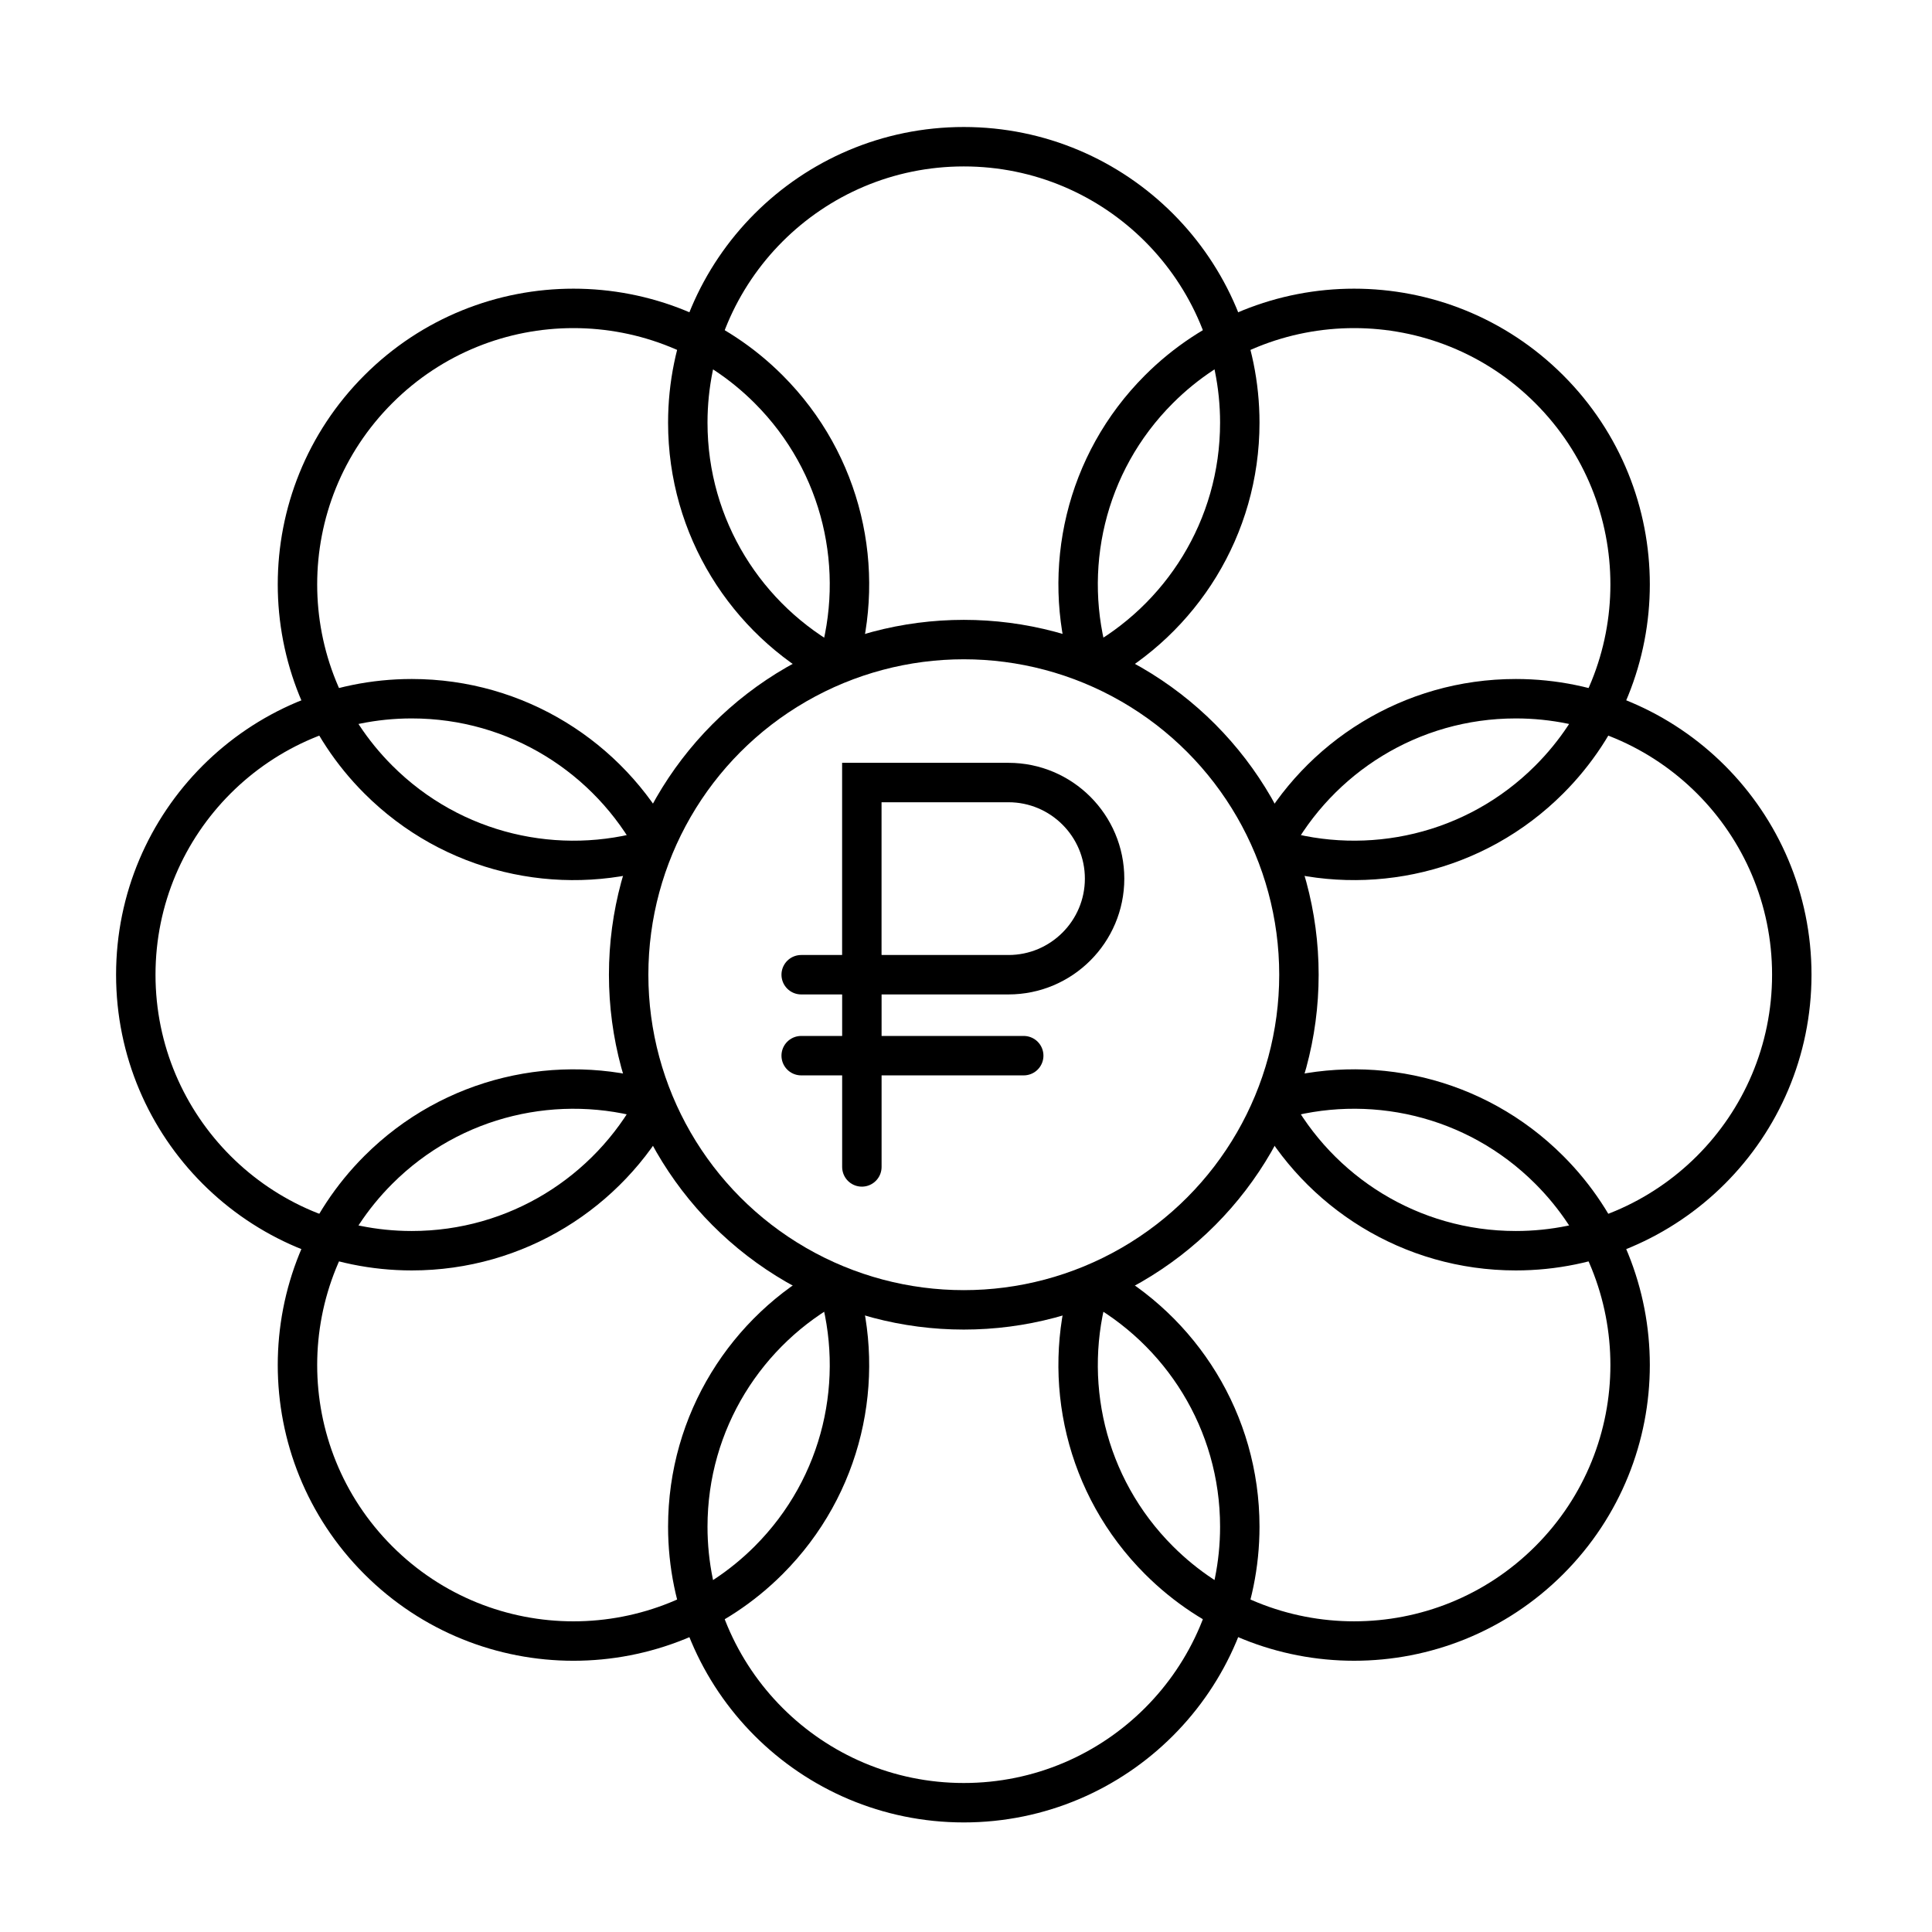
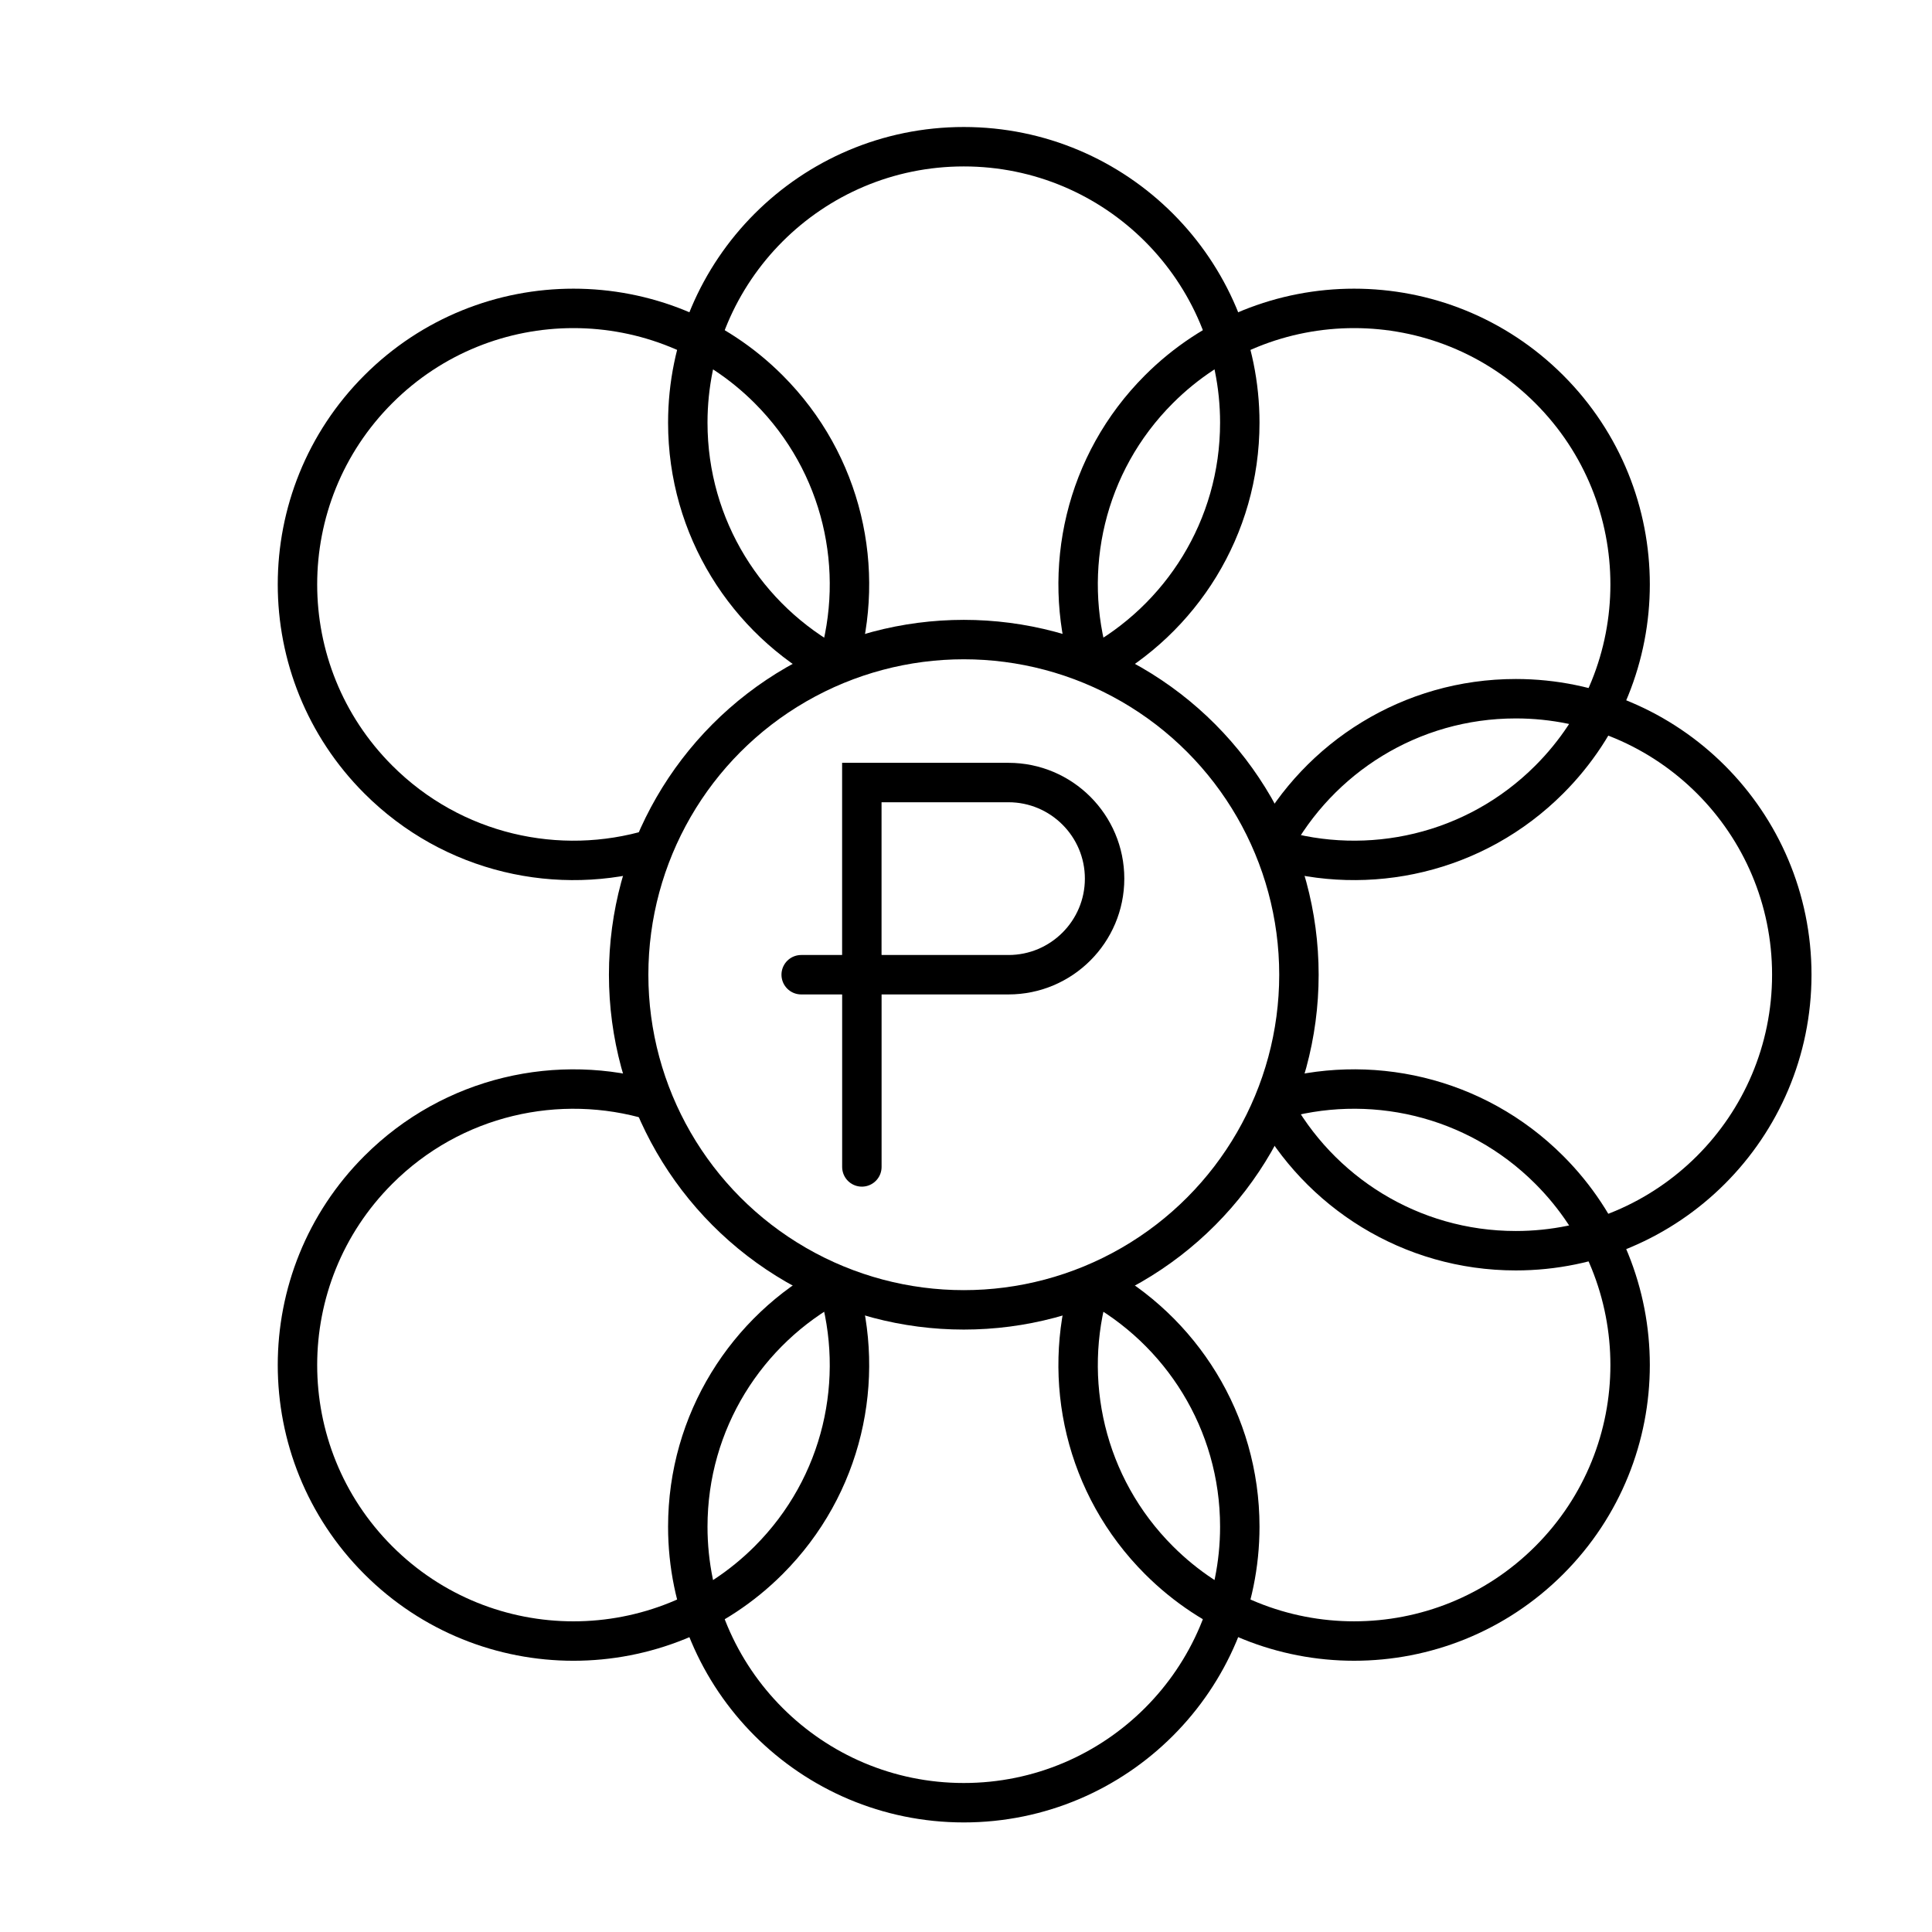
<svg xmlns="http://www.w3.org/2000/svg" width="49" height="49" viewBox="0 0 49 49" fill="none">
  <path d="M21.858 19.847H25.578C26.922 19.847 28.015 20.94 28.015 22.284C28.015 23.628 26.922 24.721 25.578 24.721H21.858V19.847Z" stroke="black" />
-   <path d="M20.32 26.774H25.964" stroke="black" stroke-miterlimit="10" stroke-linecap="round" />
  <path d="M21.859 29.596V24.721H20.32" stroke="black" stroke-miterlimit="10" stroke-linecap="round" />
  <path d="M21.137 16.892C18.939 15.712 17.444 13.391 17.444 10.721C17.444 6.855 20.578 3.721 24.444 3.721C28.31 3.721 31.444 6.855 31.444 10.721C31.444 13.39 29.951 15.709 27.754 16.89" stroke="black" />
  <path d="M21.136 32.55C18.938 33.731 17.444 36.051 17.444 38.721C17.444 42.587 20.578 45.721 24.444 45.721C28.31 45.721 31.444 42.587 31.444 38.721C31.444 36.051 29.949 33.731 27.751 32.55" stroke="black" />
-   <path d="M16.618 21.42C15.439 19.219 13.116 17.721 10.444 17.721C6.578 17.721 3.444 20.855 3.444 24.721C3.444 28.587 6.578 31.721 10.444 31.721C13.108 31.721 15.424 30.233 16.607 28.043" stroke="black" />
  <path d="M32.275 21.411C33.456 19.214 35.775 17.721 38.444 17.721C42.31 17.721 45.444 20.855 45.444 24.721C45.444 28.587 42.31 31.721 38.444 31.721C35.773 31.721 33.452 30.226 32.272 28.027" stroke="black" />
  <path d="M16.56 21.527C14.174 22.242 11.48 21.657 9.595 19.771C6.861 17.038 6.861 12.606 9.595 9.872C12.328 7.138 16.761 7.138 19.494 9.872C21.381 11.759 21.966 14.455 21.248 16.843" stroke="black" />
  <path d="M27.637 32.608C26.924 34.994 27.509 37.686 29.394 39.57C32.127 42.304 36.559 42.304 39.293 39.57C42.027 36.837 42.027 32.404 39.293 29.671C37.404 27.781 34.703 27.198 32.312 27.92" stroke="black" />
  <path d="M16.565 27.917C14.177 27.2 11.481 27.785 9.595 29.671C6.861 32.405 6.861 36.837 9.595 39.571C12.328 42.304 16.761 42.304 19.494 39.571C21.383 37.682 21.967 34.983 21.246 32.593" stroke="black" />
  <path d="M27.641 16.845C26.922 14.456 27.506 11.759 29.393 9.872C32.127 7.138 36.559 7.138 39.293 9.872C42.027 12.606 42.027 17.038 39.293 19.771C37.406 21.659 34.708 22.243 32.32 21.524" stroke="black" />
  <circle cx="24.444" cy="24.721" r="8.5" stroke="black" />
</svg>